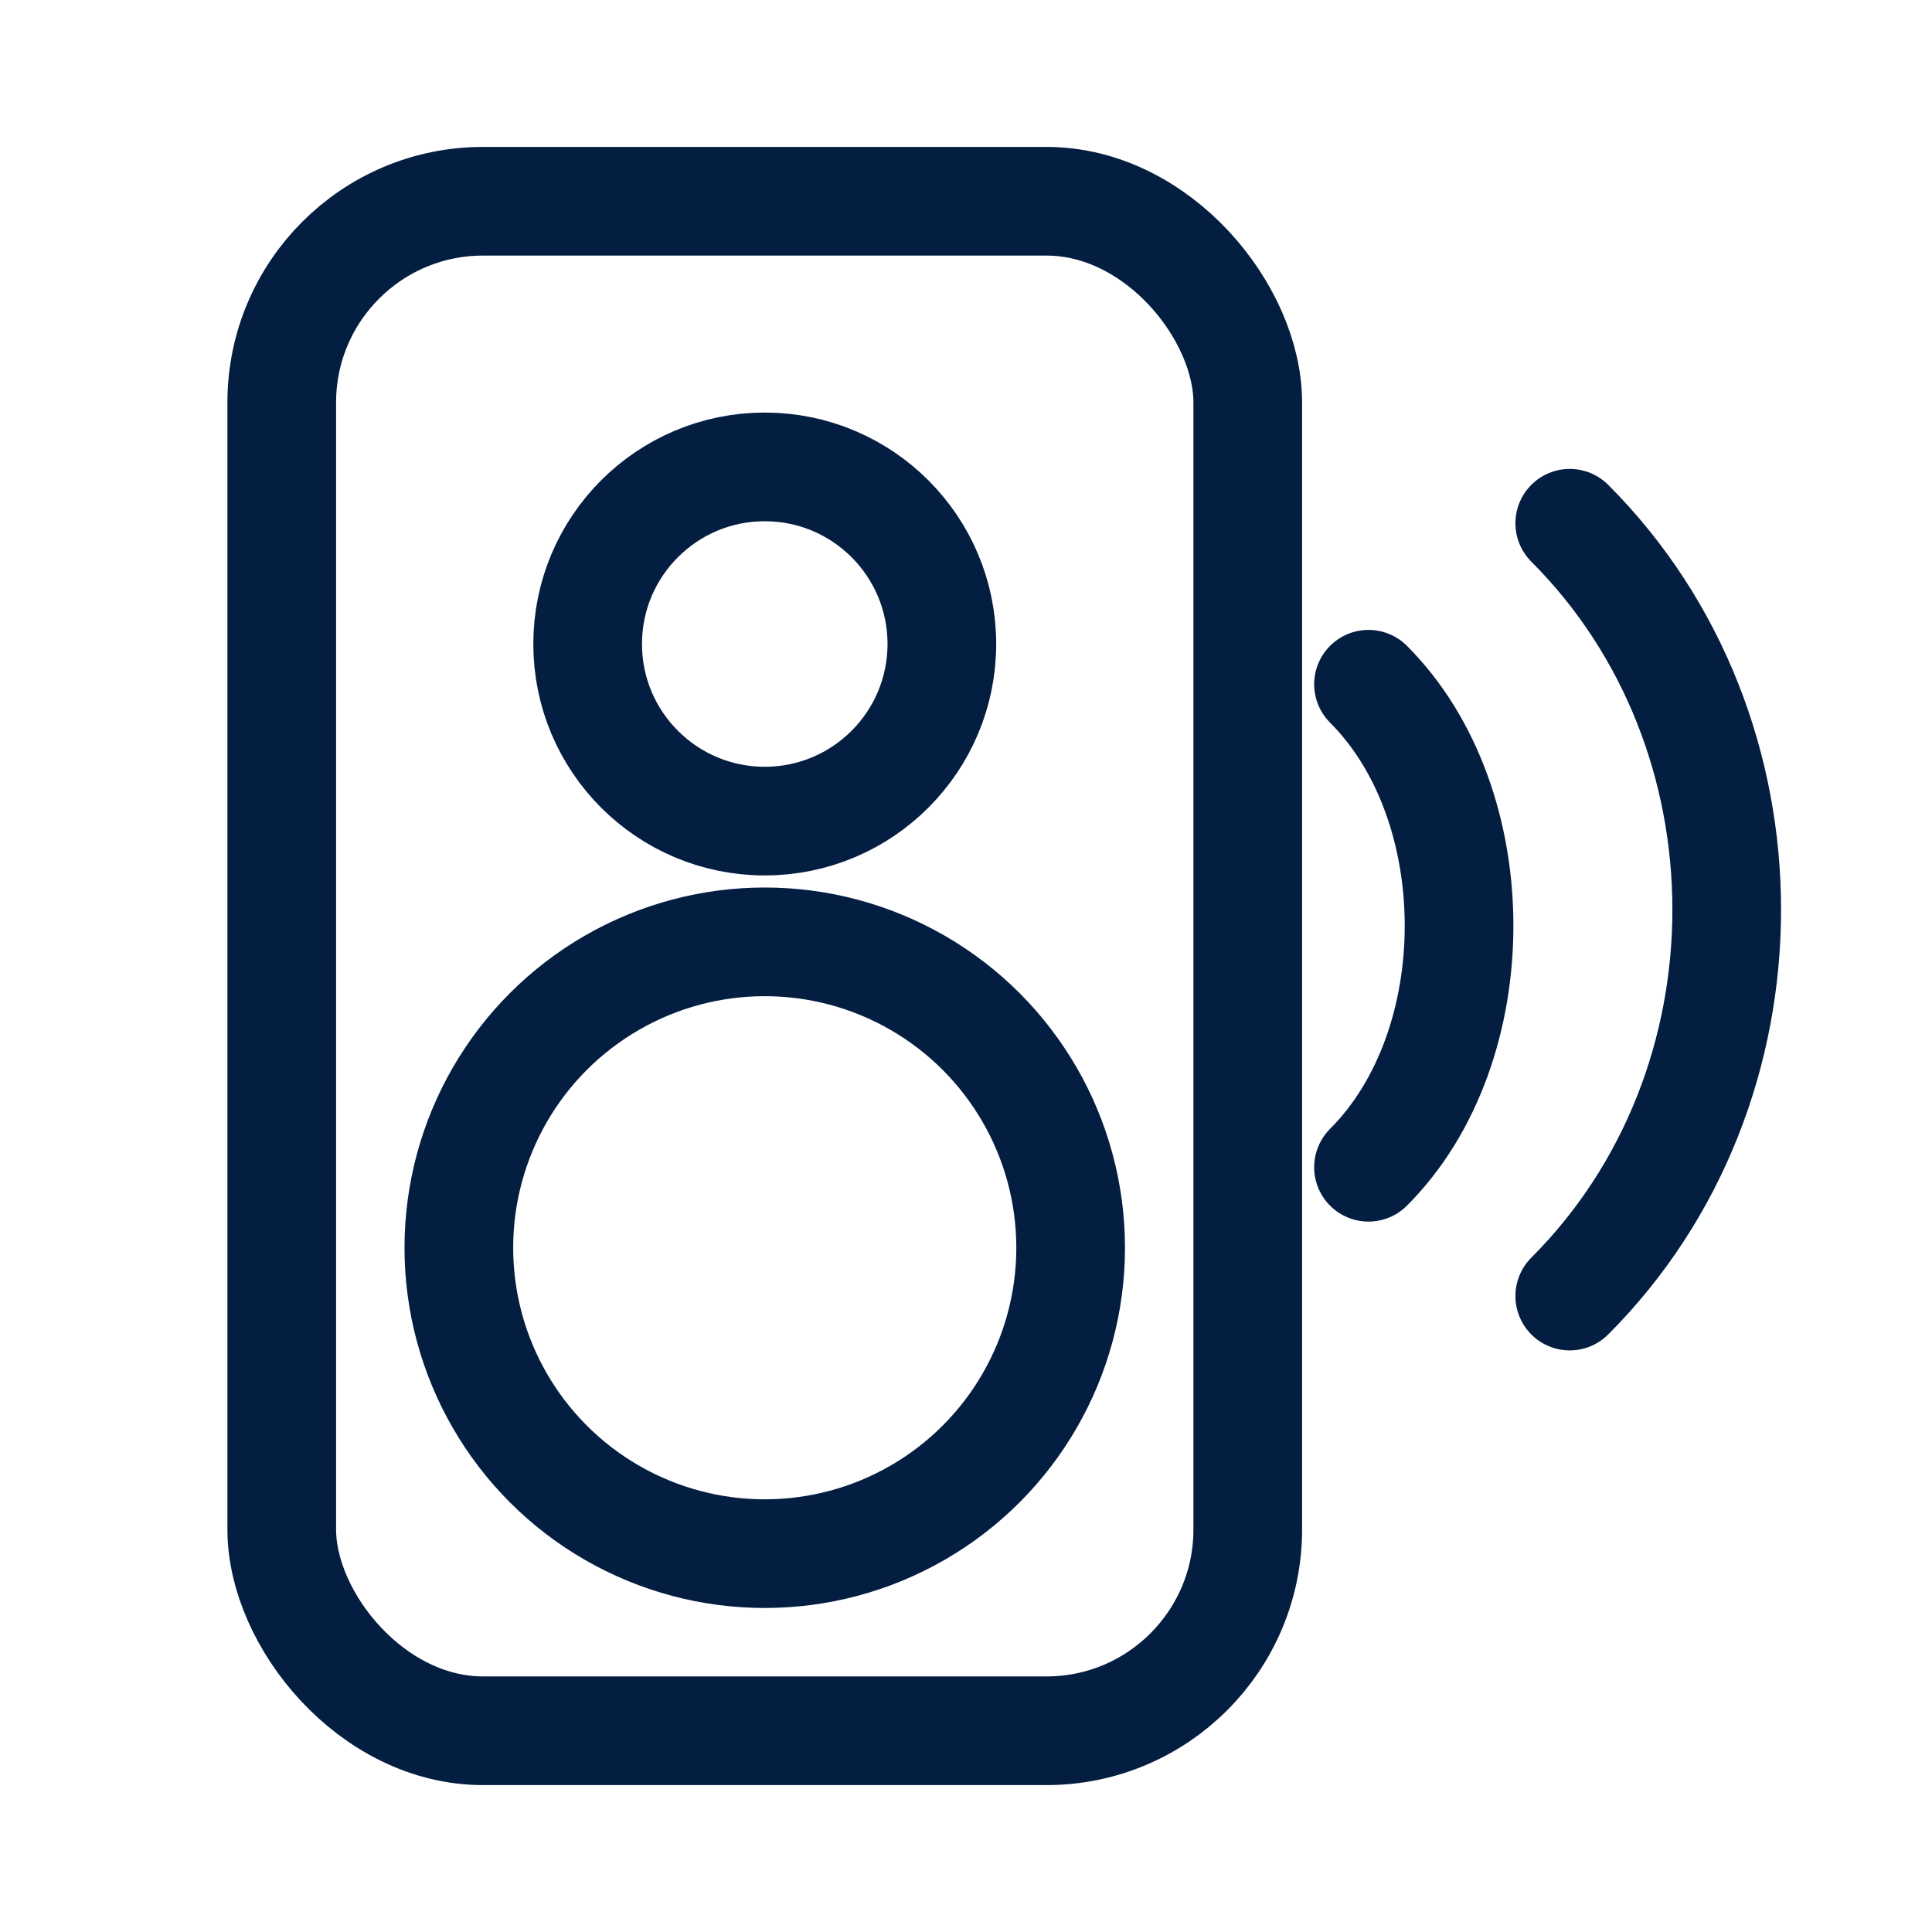
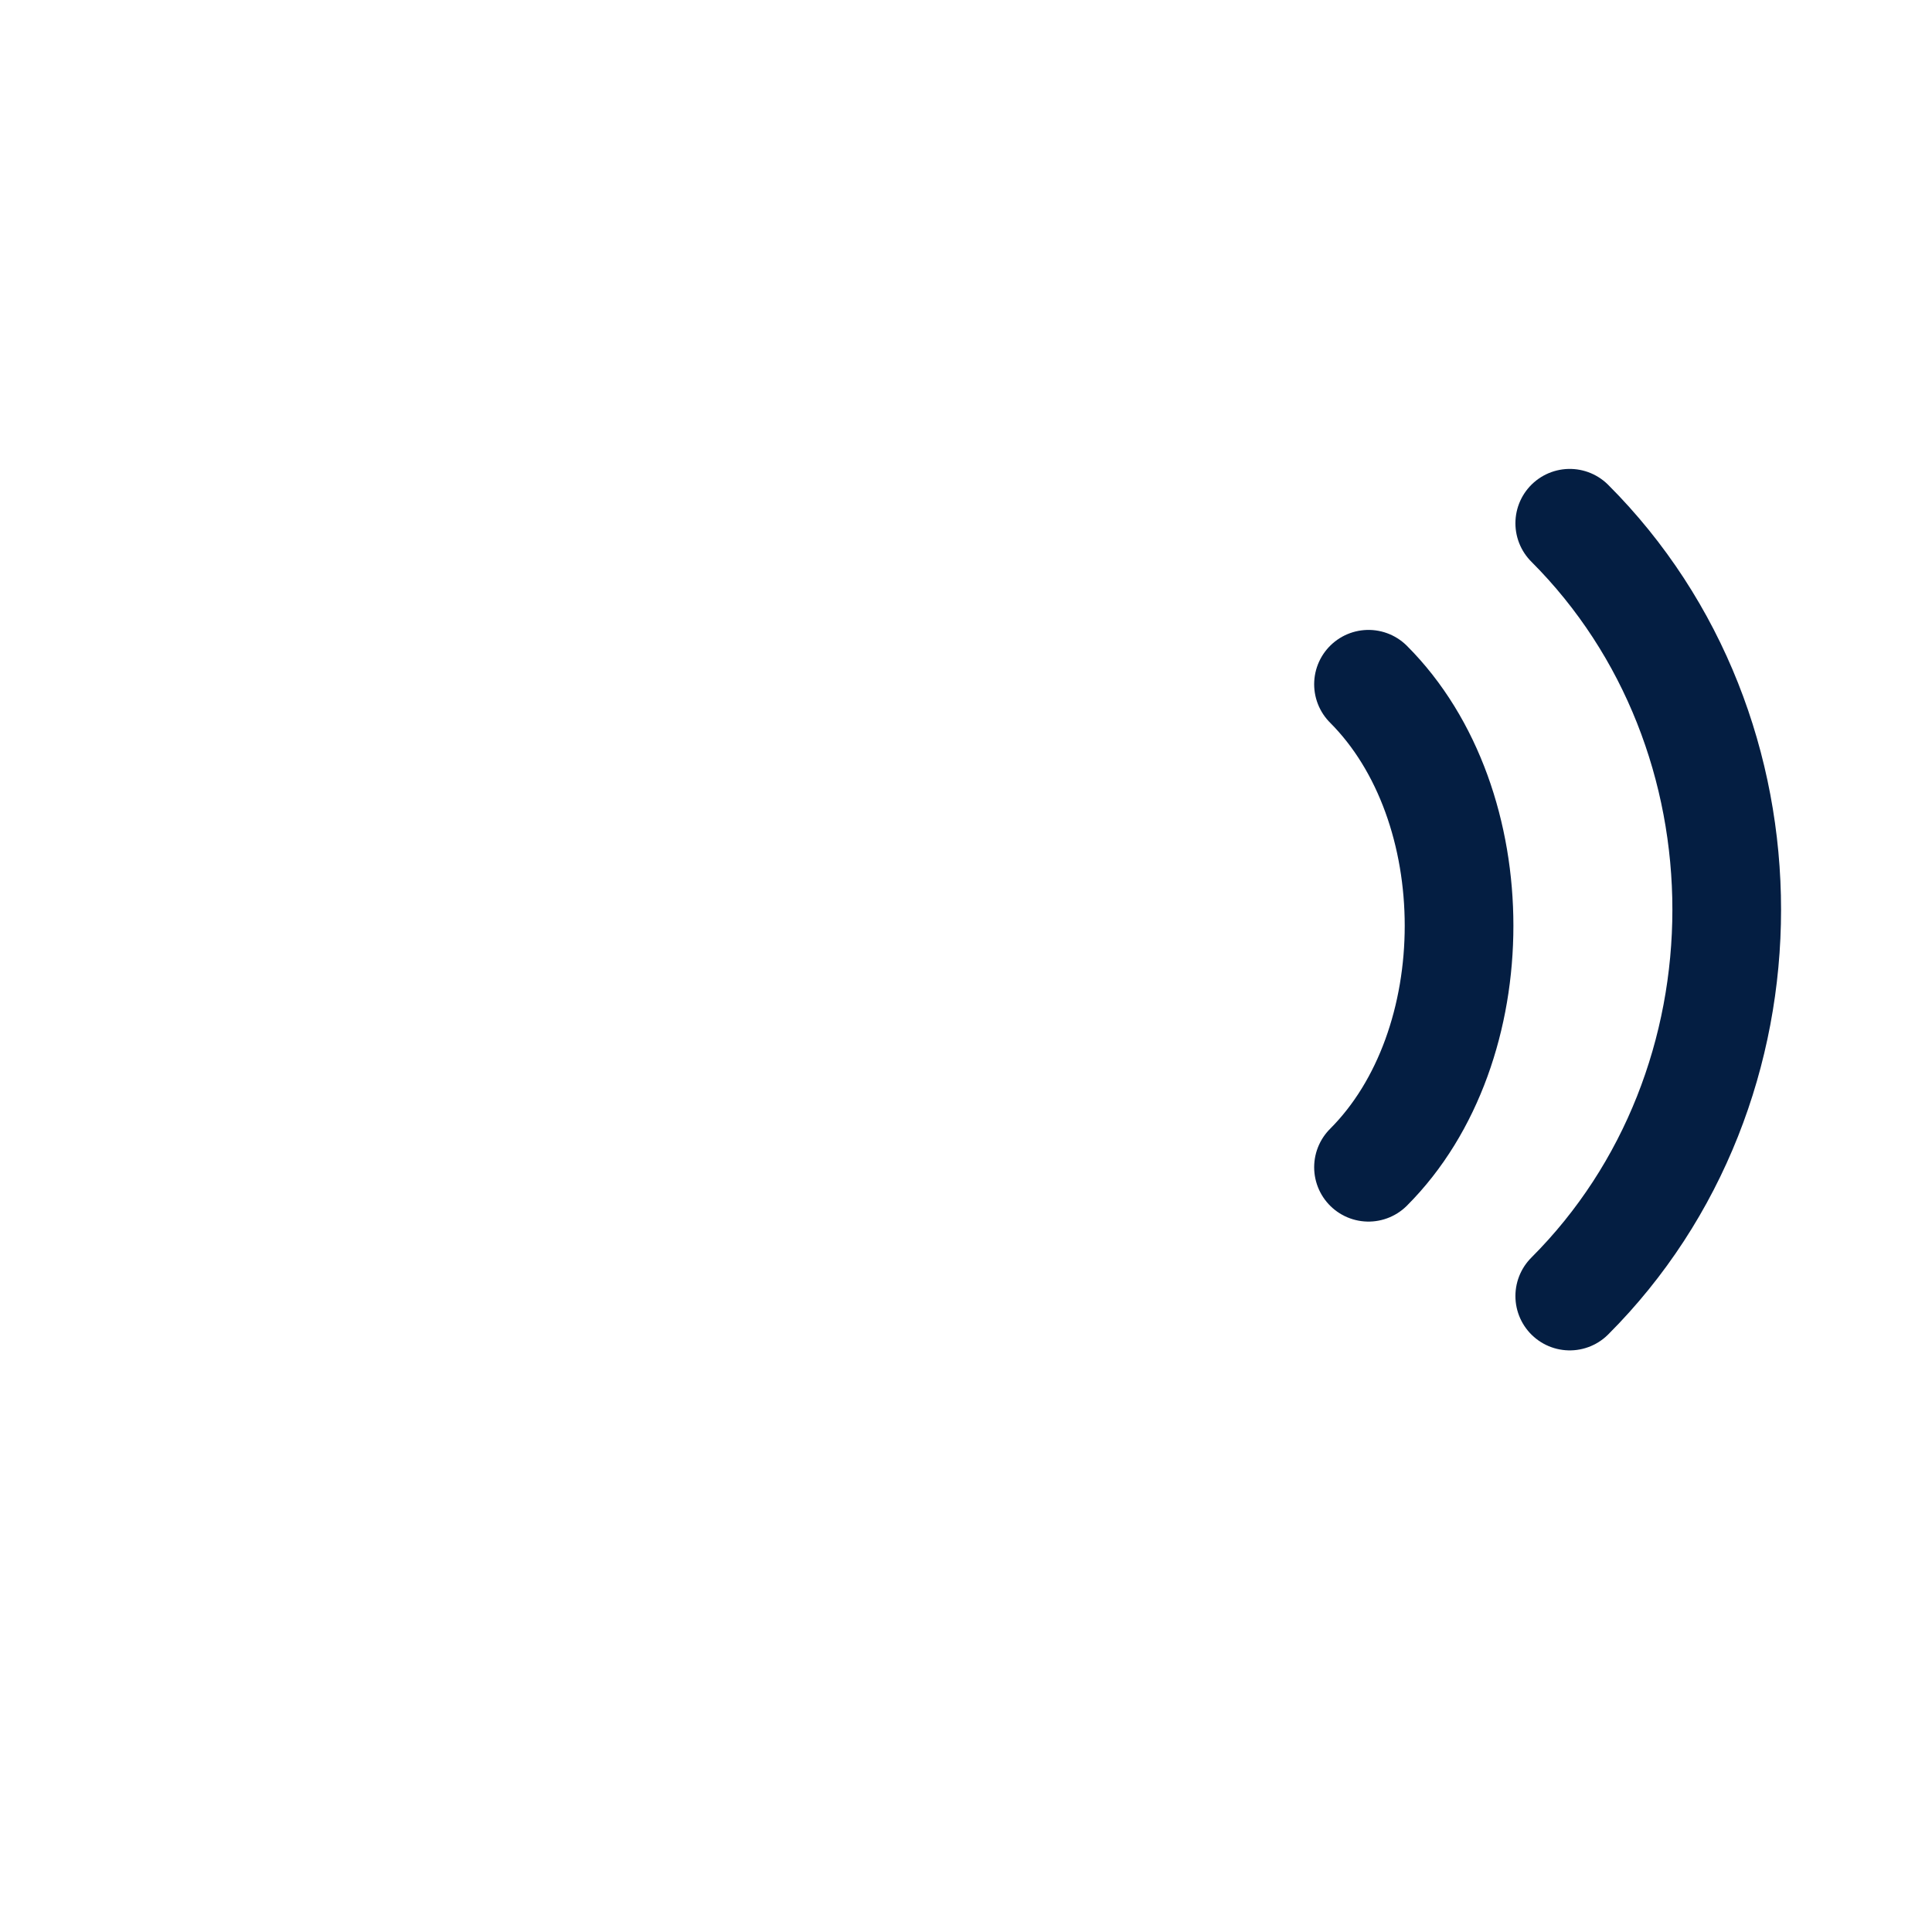
<svg xmlns="http://www.w3.org/2000/svg" viewBox="0 0 24 24" fill="none" aria-label="Reproduktor (se zvukem)">
-   <rect x="3.5" y="2.5" width="12" height="19" rx="2.5" stroke="#041E42" stroke-width="1.35" stroke-linecap="round" stroke-linejoin="round" style="vector-effect:non-scaling-stroke" />
-   <circle cx="9.5" cy="8" r="2.2" stroke="#041E42" stroke-width="1.35" stroke-linecap="round" stroke-linejoin="round" style="vector-effect:non-scaling-stroke" />
-   <circle cx="9.5" cy="15.5" r="3.8" stroke="#041E42" stroke-width="1.35" stroke-linecap="round" stroke-linejoin="round" style="vector-effect:non-scaling-stroke" />
  <path d="M17 8.5c1.5 1.5 1.5 4.5 0 6" stroke="#041E42" stroke-width="1.35" stroke-linecap="round" stroke-linejoin="round" style="vector-effect:non-scaling-stroke" />
  <path d="M19.5 6.5c2.6 2.6 2.6 7 0 9.6" stroke="#041E42" stroke-width="1.35" stroke-linecap="round" stroke-linejoin="round" style="vector-effect:non-scaling-stroke" />
</svg>